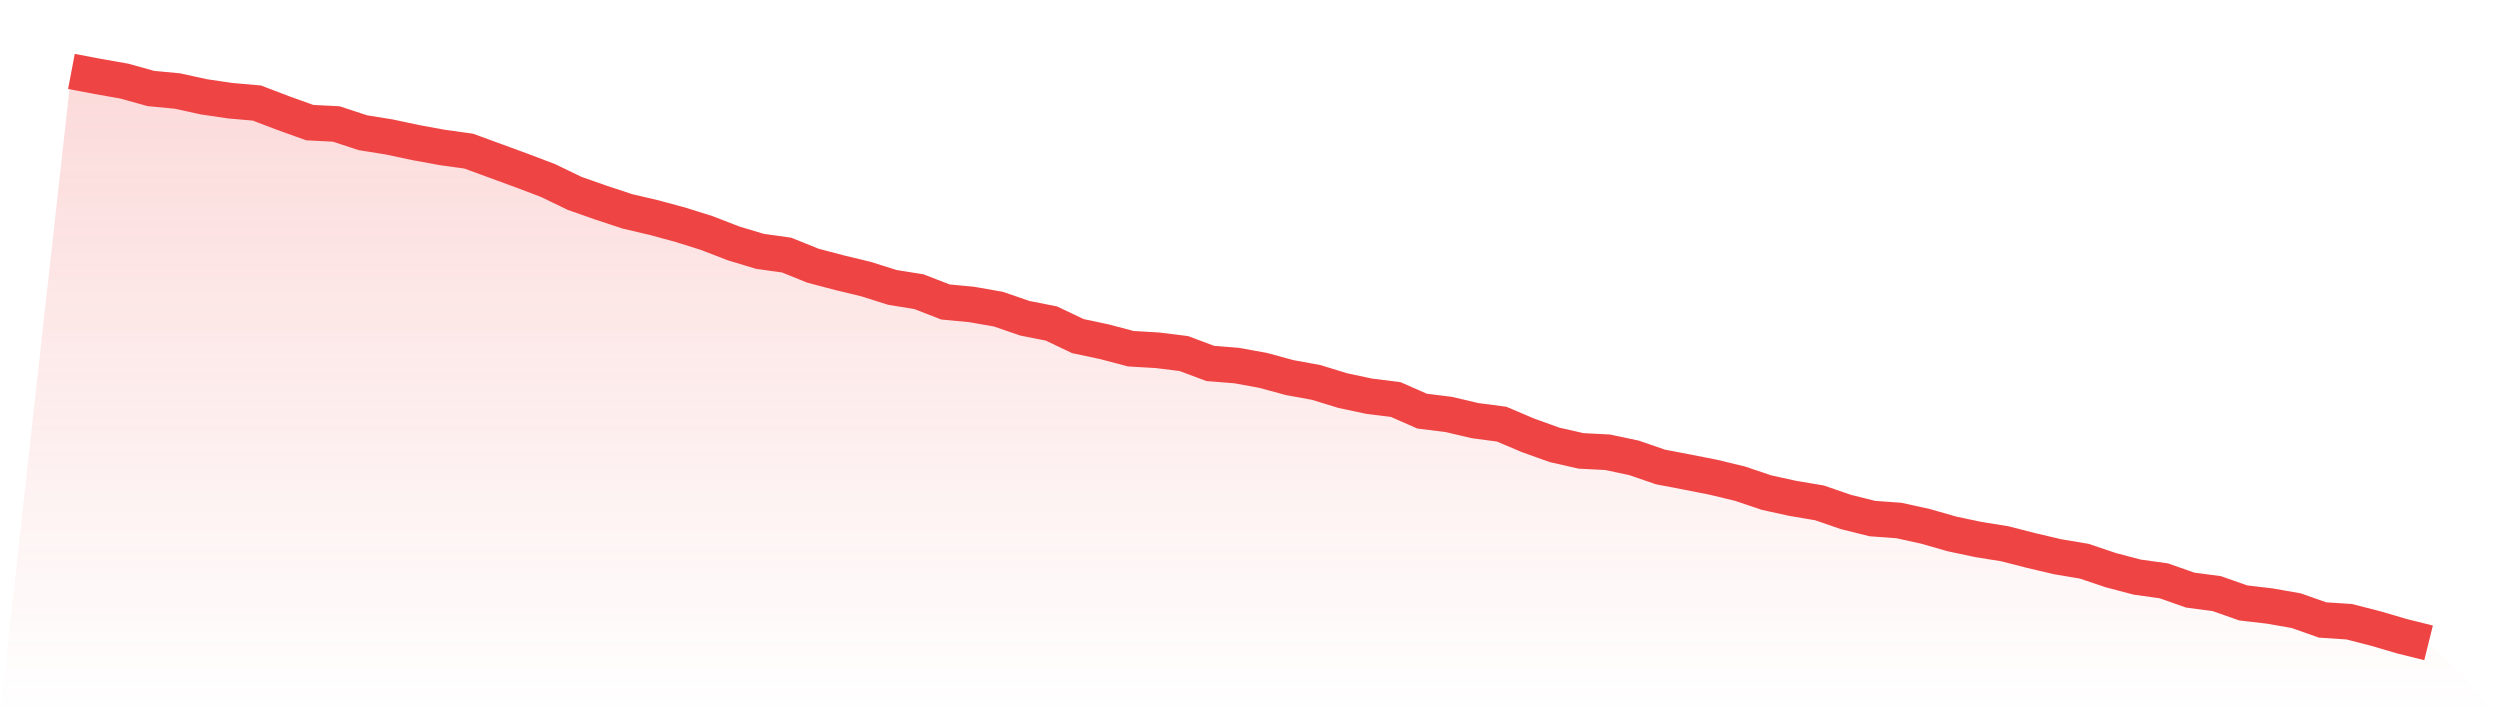
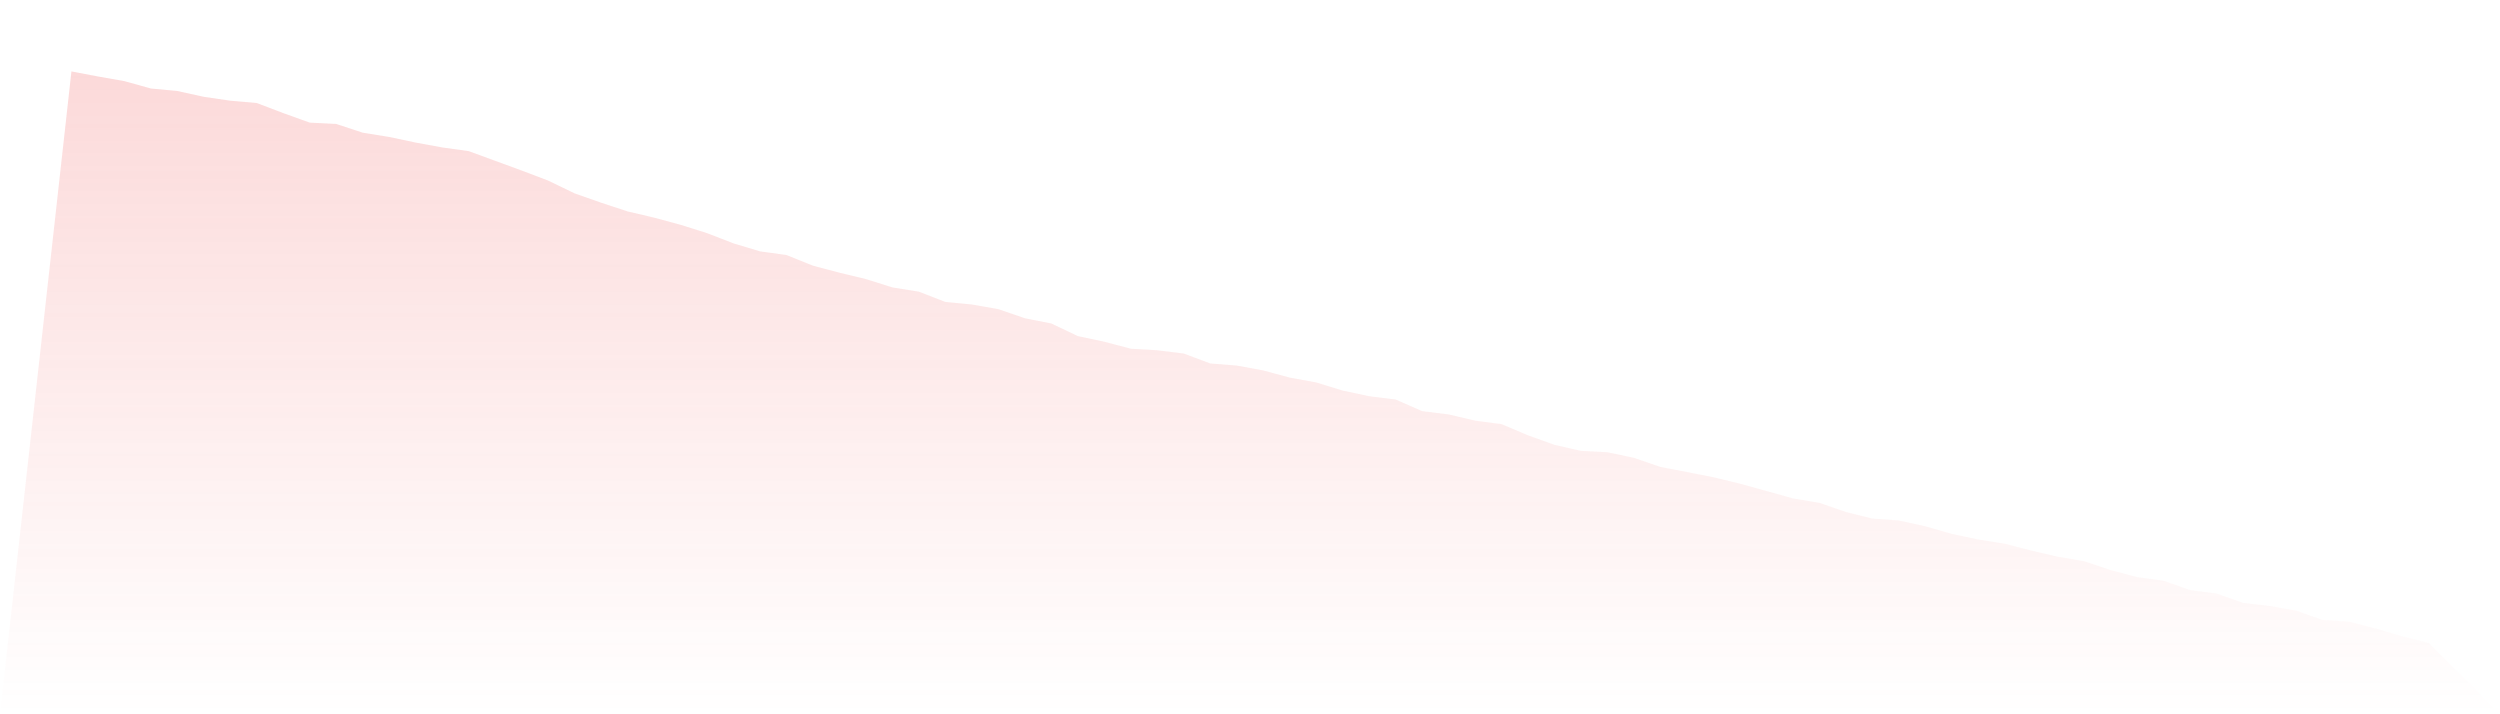
<svg xmlns="http://www.w3.org/2000/svg" viewBox="0 0 140 40">
  <defs>
    <linearGradient id="gradient" x1="0" x2="0" y1="0" y2="1">
      <stop offset="0%" stop-color="#ef4444" stop-opacity="0.2" />
      <stop offset="100%" stop-color="#ef4444" stop-opacity="0" />
    </linearGradient>
  </defs>
-   <path d="M4,4 L4,4 L5.483,4.282 L6.966,4.543 L8.449,4.956 L9.933,5.097 L11.416,5.422 L12.899,5.64 L14.382,5.77 L15.865,6.335 L17.348,6.867 L18.831,6.943 L20.315,7.431 L21.798,7.67 L23.281,7.985 L24.764,8.257 L26.247,8.463 L27.73,9.006 L29.213,9.549 L30.697,10.113 L32.18,10.83 L33.663,11.351 L35.146,11.84 L36.629,12.187 L38.112,12.589 L39.596,13.056 L41.079,13.631 L42.562,14.077 L44.045,14.283 L45.528,14.88 L47.011,15.271 L48.494,15.629 L49.978,16.096 L51.461,16.335 L52.944,16.911 L54.427,17.052 L55.91,17.313 L57.393,17.823 L58.876,18.116 L60.36,18.822 L61.843,19.137 L63.326,19.528 L64.809,19.615 L66.292,19.799 L67.775,20.353 L69.258,20.472 L70.742,20.744 L72.225,21.146 L73.708,21.417 L75.191,21.873 L76.674,22.188 L78.157,22.373 L79.64,23.024 L81.124,23.209 L82.607,23.556 L84.09,23.752 L85.573,24.381 L87.056,24.913 L88.539,25.25 L90.022,25.326 L91.506,25.641 L92.989,26.151 L94.472,26.434 L95.955,26.727 L97.438,27.085 L98.921,27.585 L100.404,27.91 L101.888,28.16 L103.371,28.671 L104.854,29.04 L106.337,29.148 L107.82,29.474 L109.303,29.898 L110.787,30.212 L112.27,30.451 L113.753,30.831 L115.236,31.179 L116.719,31.429 L118.202,31.928 L119.685,32.319 L121.169,32.525 L122.652,33.046 L124.135,33.242 L125.618,33.763 L127.101,33.937 L128.584,34.197 L130.067,34.719 L131.551,34.816 L133.034,35.196 L134.517,35.631 L136,36 L140,40 L0,40 z" fill="url(#gradient)" />
-   <path d="M4,4 L4,4 L5.483,4.282 L6.966,4.543 L8.449,4.956 L9.933,5.097 L11.416,5.422 L12.899,5.64 L14.382,5.77 L15.865,6.335 L17.348,6.867 L18.831,6.943 L20.315,7.431 L21.798,7.67 L23.281,7.985 L24.764,8.257 L26.247,8.463 L27.73,9.006 L29.213,9.549 L30.697,10.113 L32.18,10.83 L33.663,11.351 L35.146,11.84 L36.629,12.187 L38.112,12.589 L39.596,13.056 L41.079,13.631 L42.562,14.077 L44.045,14.283 L45.528,14.88 L47.011,15.271 L48.494,15.629 L49.978,16.096 L51.461,16.335 L52.944,16.911 L54.427,17.052 L55.91,17.313 L57.393,17.823 L58.876,18.116 L60.36,18.822 L61.843,19.137 L63.326,19.528 L64.809,19.615 L66.292,19.799 L67.775,20.353 L69.258,20.472 L70.742,20.744 L72.225,21.146 L73.708,21.417 L75.191,21.873 L76.674,22.188 L78.157,22.373 L79.64,23.024 L81.124,23.209 L82.607,23.556 L84.09,23.752 L85.573,24.381 L87.056,24.913 L88.539,25.25 L90.022,25.326 L91.506,25.641 L92.989,26.151 L94.472,26.434 L95.955,26.727 L97.438,27.085 L98.921,27.585 L100.404,27.91 L101.888,28.16 L103.371,28.671 L104.854,29.04 L106.337,29.148 L107.82,29.474 L109.303,29.898 L110.787,30.212 L112.27,30.451 L113.753,30.831 L115.236,31.179 L116.719,31.429 L118.202,31.928 L119.685,32.319 L121.169,32.525 L122.652,33.046 L124.135,33.242 L125.618,33.763 L127.101,33.937 L128.584,34.197 L130.067,34.719 L131.551,34.816 L133.034,35.196 L134.517,35.631 L136,36" fill="none" stroke="#ef4444" stroke-width="2" />
+   <path d="M4,4 L4,4 L5.483,4.282 L6.966,4.543 L8.449,4.956 L9.933,5.097 L11.416,5.422 L12.899,5.64 L14.382,5.77 L15.865,6.335 L17.348,6.867 L18.831,6.943 L20.315,7.431 L21.798,7.67 L23.281,7.985 L24.764,8.257 L26.247,8.463 L27.73,9.006 L29.213,9.549 L30.697,10.113 L32.18,10.83 L33.663,11.351 L35.146,11.84 L36.629,12.187 L38.112,12.589 L39.596,13.056 L41.079,13.631 L42.562,14.077 L44.045,14.283 L45.528,14.88 L47.011,15.271 L48.494,15.629 L49.978,16.096 L51.461,16.335 L52.944,16.911 L54.427,17.052 L55.91,17.313 L57.393,17.823 L58.876,18.116 L60.36,18.822 L61.843,19.137 L63.326,19.528 L64.809,19.615 L66.292,19.799 L67.775,20.353 L69.258,20.472 L70.742,20.744 L72.225,21.146 L73.708,21.417 L75.191,21.873 L76.674,22.188 L78.157,22.373 L79.64,23.024 L81.124,23.209 L82.607,23.556 L84.09,23.752 L85.573,24.381 L87.056,24.913 L88.539,25.25 L90.022,25.326 L91.506,25.641 L92.989,26.151 L94.472,26.434 L95.955,26.727 L97.438,27.085 L100.404,27.91 L101.888,28.16 L103.371,28.671 L104.854,29.04 L106.337,29.148 L107.82,29.474 L109.303,29.898 L110.787,30.212 L112.27,30.451 L113.753,30.831 L115.236,31.179 L116.719,31.429 L118.202,31.928 L119.685,32.319 L121.169,32.525 L122.652,33.046 L124.135,33.242 L125.618,33.763 L127.101,33.937 L128.584,34.197 L130.067,34.719 L131.551,34.816 L133.034,35.196 L134.517,35.631 L136,36 L140,40 L0,40 z" fill="url(#gradient)" />
</svg>